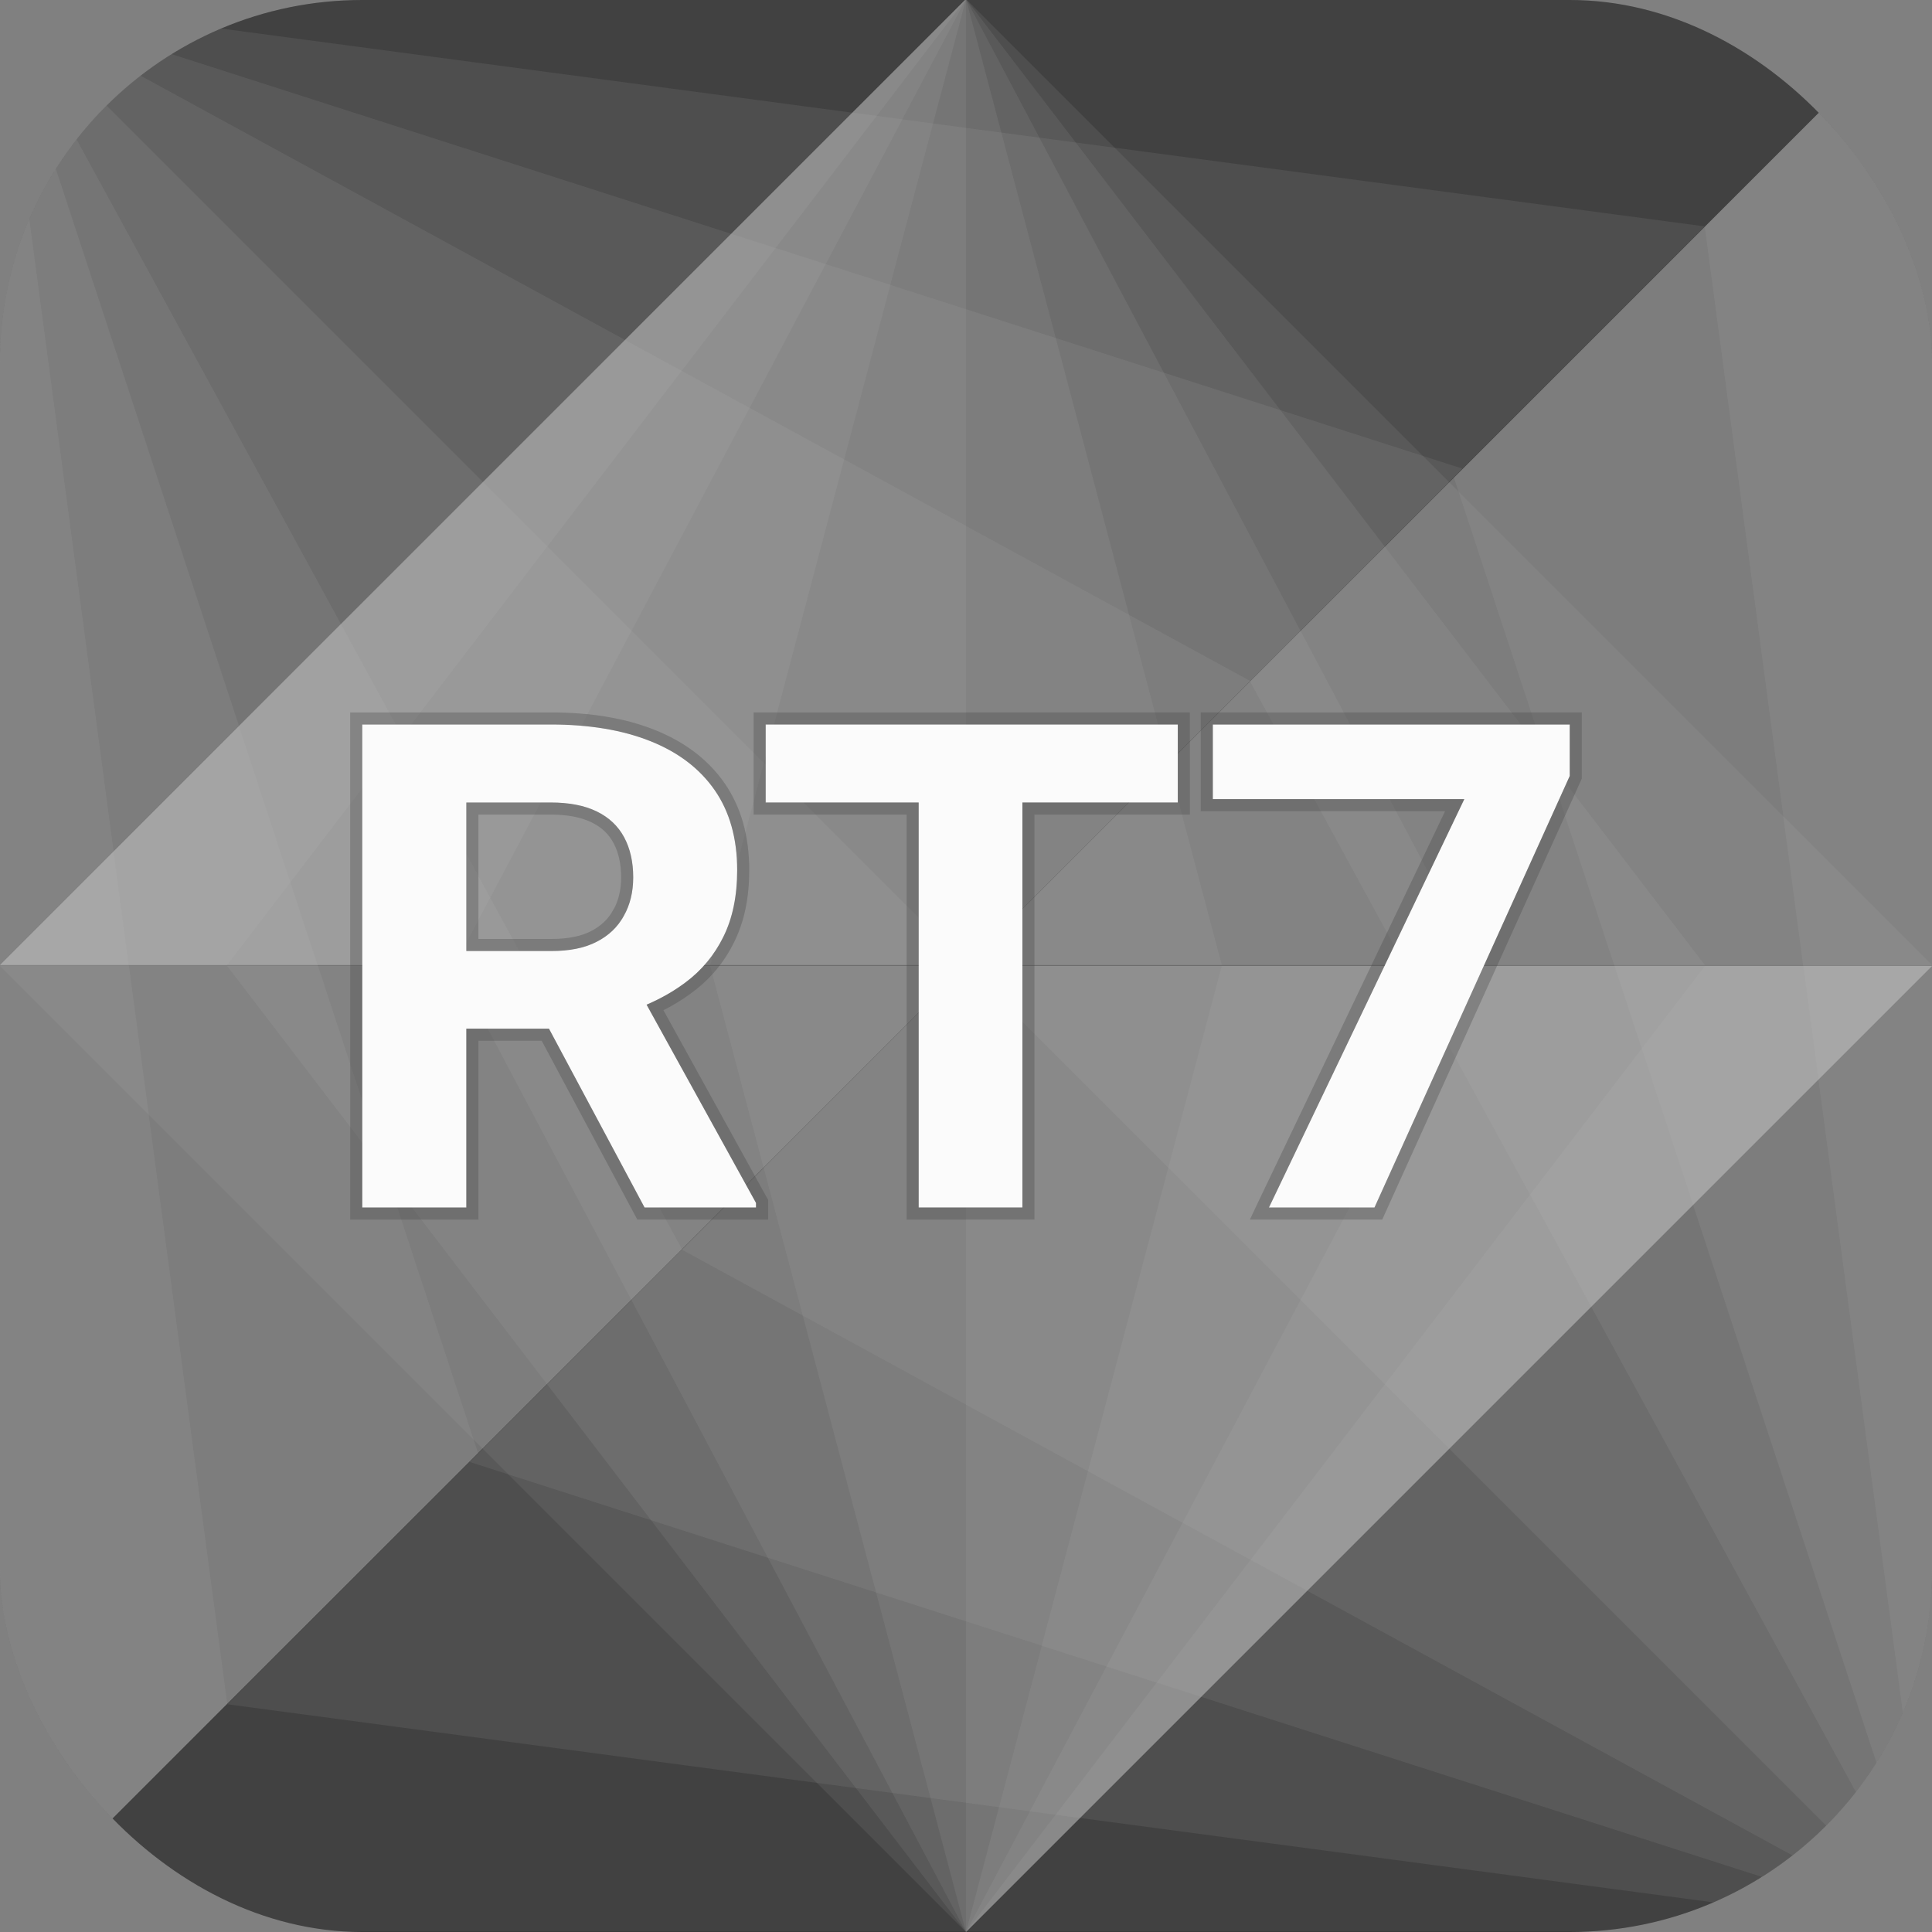
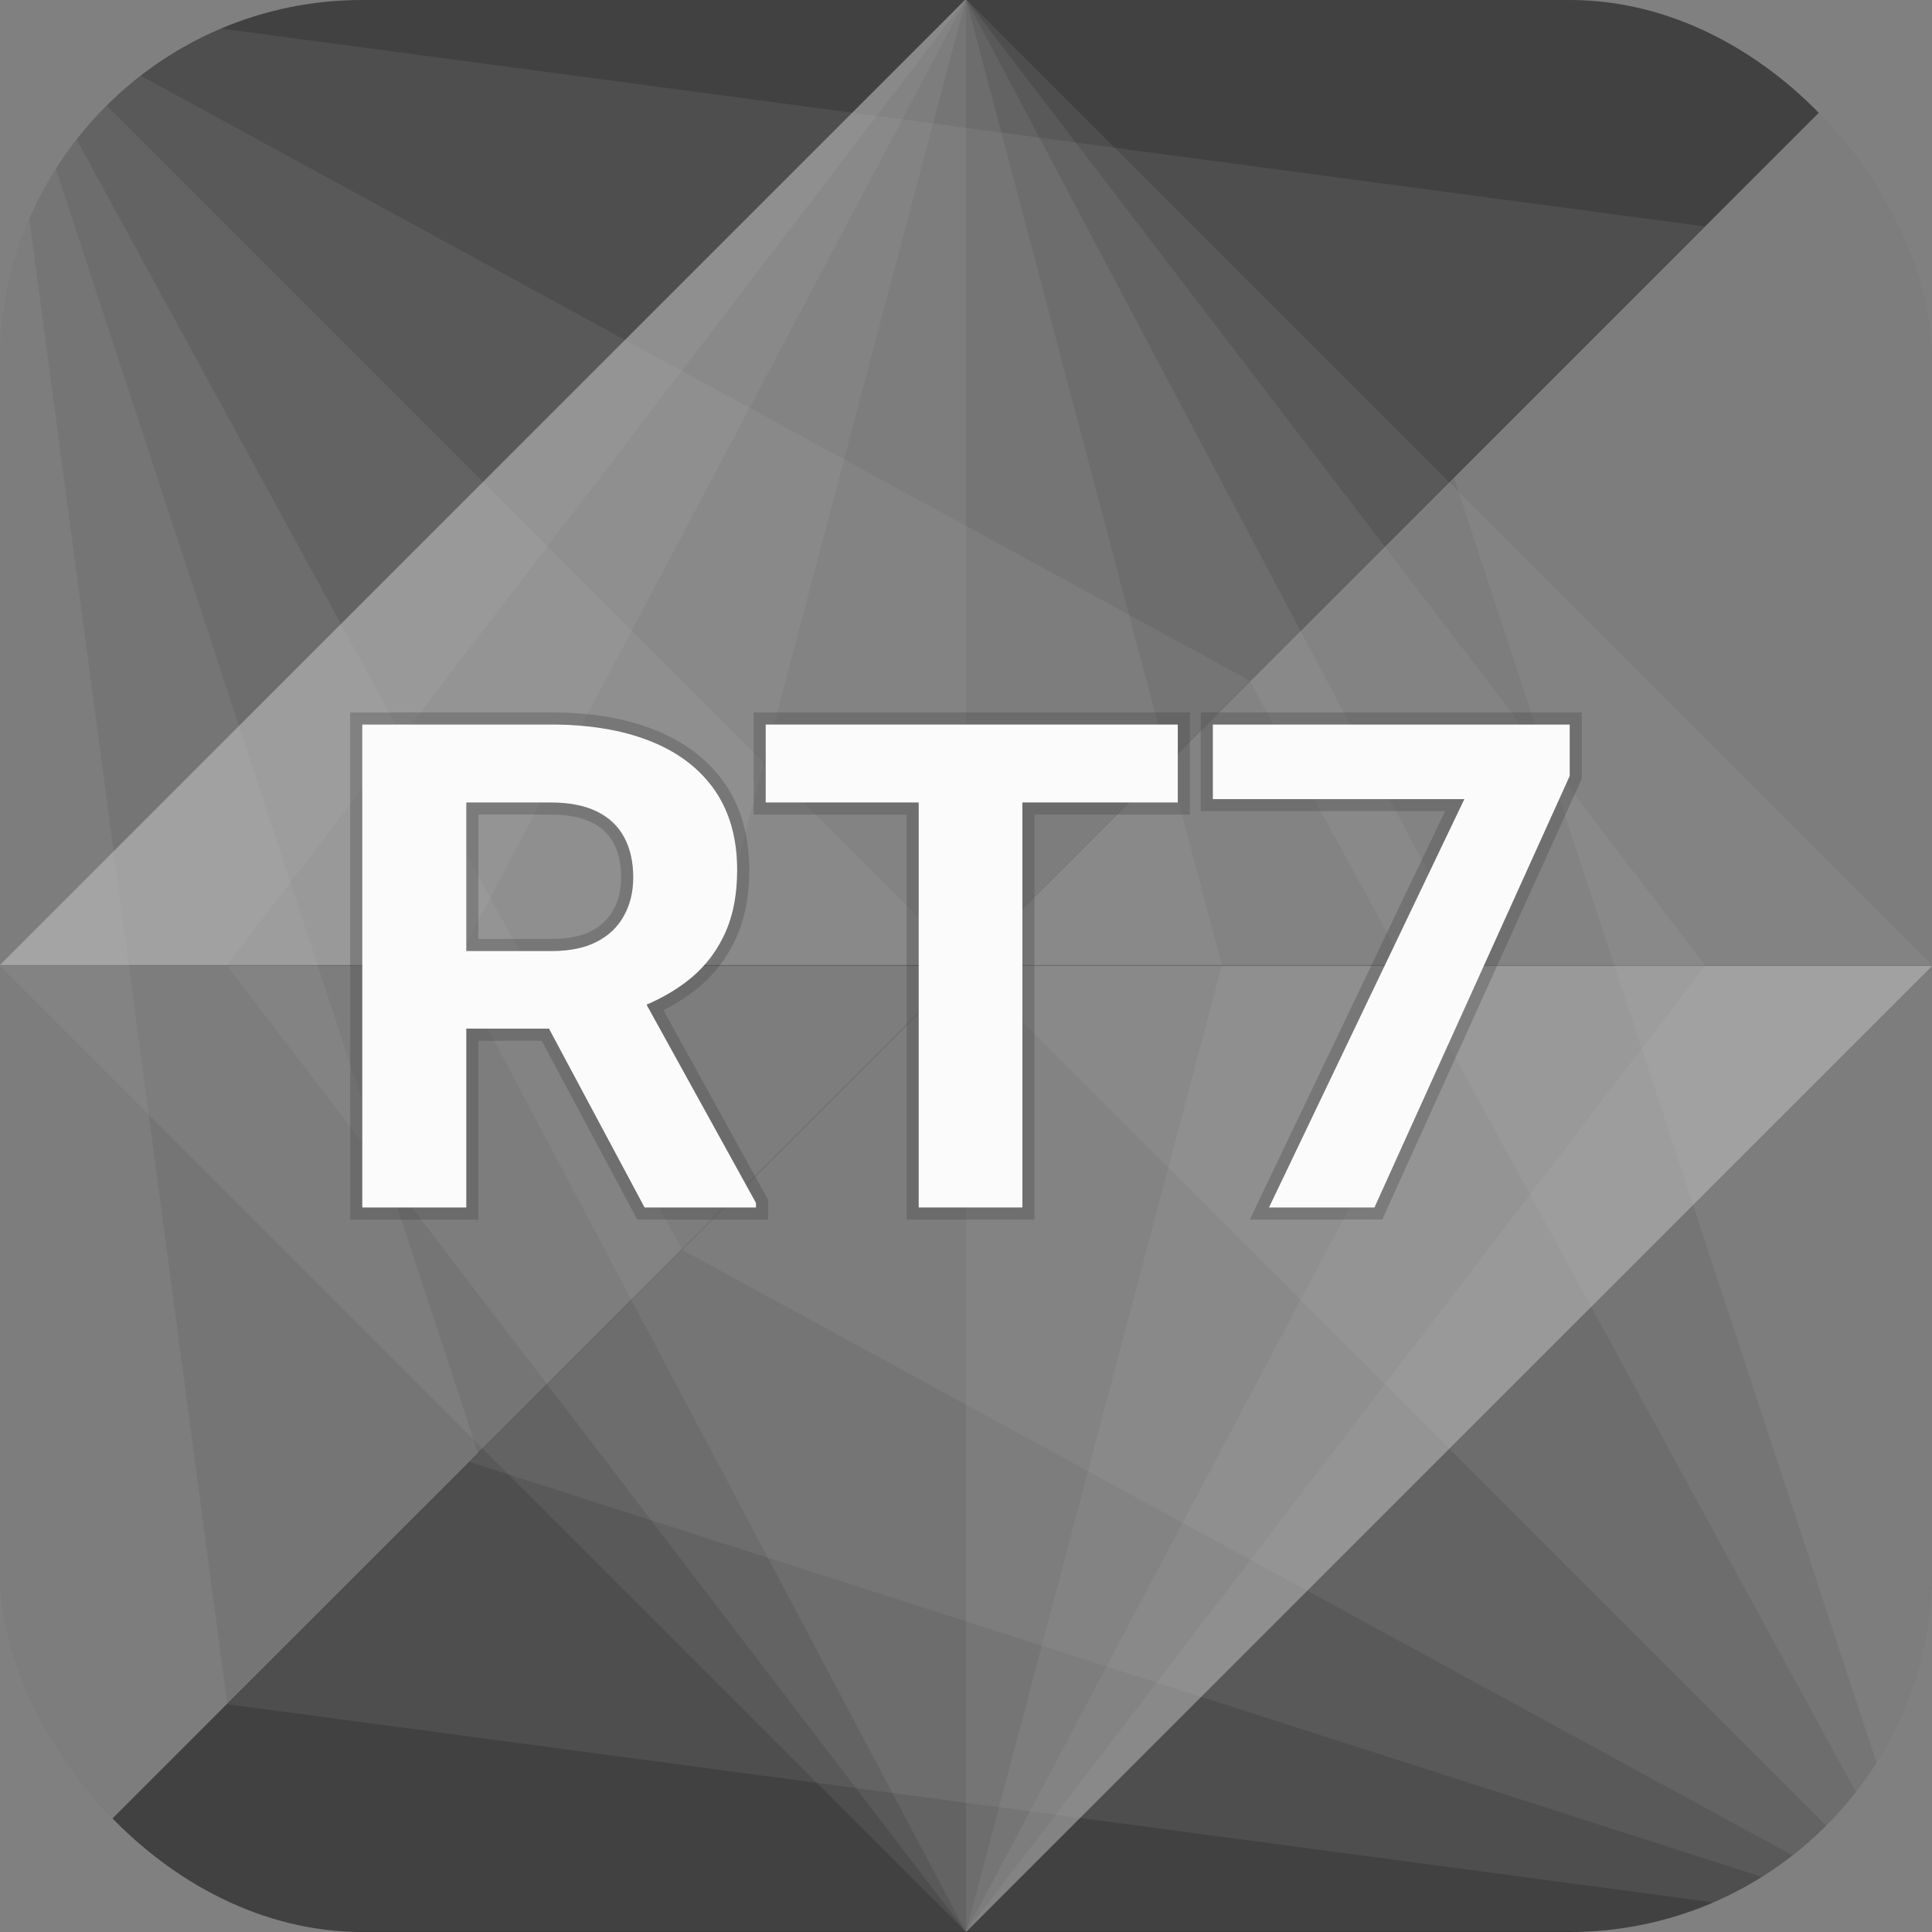
<svg xmlns="http://www.w3.org/2000/svg" width="16" height="16" viewBox="0 0 16 16" fill="none">
  <rect x="0" y="0" width="16" height="16" fill="#808080" stroke="none" />
  <rect width="16" height="16" rx="3" fill="#333333" />
  <g opacity="0.7">
    <g clip-path="url(#clip0_949_45815)">
      <path d="M0 -0.008V15.992L16 -0.008H0Z" fill="white" fill-opacity="0.1" />
      <path d="M0 15.992V-0.008L14.118 1.875L12.111 3.881L10.143 5.85L8.098 7.894L6.007 9.985L3.959 12.034L1.979 14.013L0 15.992Z" fill="white" fill-opacity="0.1" />
-       <path d="M0 15.992V-0.008L12.111 3.881L10.143 5.85L8.098 7.894L6.007 9.985L3.959 12.034L1.979 14.013L0 15.992Z" fill="white" fill-opacity="0.1" />
      <path d="M0 15.992V-0.008L10.353 5.639L8.098 7.894L6.007 9.985L3.959 12.034L1.979 14.013L0 15.992Z" fill="white" fill-opacity="0.1" />
      <path d="M0 15.992V-0.008L8 7.992L6.007 9.985L3.959 12.034L1.979 14.013L0 15.992Z" fill="white" fill-opacity="0.1" />
      <path d="M0 15.992V-0.008L5.647 10.345L3.959 12.034L1.979 14.013L0 15.992Z" fill="white" fill-opacity="0.1" />
      <path d="M0 15.992V-0.008L3.959 12.034L1.979 14.013L0 15.992Z" fill="white" fill-opacity="0.1" />
      <path d="M0 -0.008V15.992L1.882 14.11L0 -0.008Z" fill="white" fill-opacity="0.1" />
      <path d="M16 15.996V-0.004L0 15.996H16Z" fill="white" fill-opacity="0.1" />
      <path d="M16 -0.004V15.996L1.882 14.114L3.889 12.107L5.857 10.139L7.902 8.094L9.993 6.003L12.041 3.955L14.021 1.975L16 -0.004Z" fill="white" fill-opacity="0.1" />
      <path d="M16 -0.004V15.996L3.889 12.107L5.857 10.139L7.902 8.094L9.993 6.003L12.041 3.955L14.118 1.878L16 -0.004Z" fill="white" fill-opacity="0.1" />
      <path d="M16 -0.004V15.996L5.647 10.349L7.902 8.094L9.993 6.003L12.041 3.955L14.021 1.975L16 -0.004Z" fill="white" fill-opacity="0.1" />
      <path d="M16 -0.004V15.996L8 7.996L9.993 6.003L12.041 3.955L14.021 1.975L16 -0.004Z" fill="white" fill-opacity="0.1" />
      <path d="M16 -0.004V15.996L10.353 5.643L12.041 3.955L14.021 1.975L16 -0.004Z" fill="white" fill-opacity="0.1" />
      <path d="M16 -0.004V15.996L12.041 3.955L14.021 1.975L16 -0.004Z" fill="white" fill-opacity="0.1" />
-       <path d="M16 15.996V-0.004L14.118 1.878L16 15.996Z" fill="white" fill-opacity="0.1" />
      <path d="M8 16L16 8H0L8 16Z" fill="white" fill-opacity="0.1" />
      <path d="M16 8L8 16L1.882 8H3.765H5.882H8H10.118H12.235H14.118H16Z" fill="white" fill-opacity="0.1" />
      <path d="M16 8L8 16L3.765 8H5.882H8H10.118H12.235H14.118H16Z" fill="white" fill-opacity="0.1" />
-       <path d="M16 8L8 16L5.882 8H8H10.118H12.235H14.118H16Z" fill="white" fill-opacity="0.1" />
      <path d="M16 8L8 16V8H10.118H12.235H14.118H16Z" fill="white" fill-opacity="0.1" />
      <path d="M16 8L8 16L10.118 8H12.235H14.118H16Z" fill="white" fill-opacity="0.1" />
      <path d="M16 8L8 16L12.235 8H14.118H16Z" fill="white" fill-opacity="0.1" />
      <path d="M8 16L16 8H14.118L8 16Z" fill="white" fill-opacity="0.1" />
      <path d="M8 -0.008L0 7.992H16L8 -0.008Z" fill="white" fill-opacity="0.1" />
      <path d="M0 7.992L8 -0.008L14.118 7.992H12.235H10.118H8H5.882H3.765H1.882H0Z" fill="white" fill-opacity="0.1" />
      <path d="M0 7.992L8 -0.008L12.235 7.992H10.118H8H5.882H3.765H1.882H0Z" fill="white" fill-opacity="0.1" />
      <path d="M0 7.992L8 -0.008L10.118 7.992H8H5.882H3.765H1.882H0Z" fill="white" fill-opacity="0.1" />
      <path d="M0 7.992L8 -0.008V7.992H5.882H3.765H1.882H0Z" fill="white" fill-opacity="0.1" />
      <path d="M0 7.992L8 -0.008L5.882 7.992H3.765H1.882H0Z" fill="white" fill-opacity="0.1" />
      <path d="M0 7.992L8 -0.008L3.765 7.992H1.882H0Z" fill="white" fill-opacity="0.1" />
      <path d="M8 -0.008L0 7.992H1.882L8 -0.008Z" fill="white" fill-opacity="0.1" />
    </g>
  </g>
  <path d="M3 6H4.56C4.88 6 5.155 6.046 5.384 6.137C5.616 6.229 5.794 6.364 5.919 6.544C6.043 6.723 6.105 6.944 6.105 7.206C6.105 7.42 6.067 7.604 5.991 7.758C5.916 7.91 5.81 8.038 5.672 8.14C5.536 8.241 5.376 8.321 5.192 8.382L4.919 8.519H3.563L3.557 7.876H4.566C4.717 7.876 4.842 7.851 4.942 7.799C5.042 7.748 5.116 7.677 5.166 7.585C5.218 7.494 5.244 7.387 5.244 7.266C5.244 7.138 5.219 7.027 5.169 6.934C5.119 6.841 5.043 6.769 4.942 6.72C4.84 6.67 4.713 6.646 4.56 6.646H3.862V10H3V6ZM5.338 10L4.385 8.217L5.295 8.212L6.261 9.962V10H5.338Z" fill="#FBFBFB" />
  <path d="M8.467 6V10H7.608V6H8.467ZM9.754 6V6.646H6.341V6H9.754Z" fill="#FBFBFB" />
  <path d="M13 6V6.426L11.383 10H10.509L12.127 6.618H10.044V6H13Z" fill="#FBFBFB" />
  <path d="M3 5.95H2.95V6V10V10.05H3H3.862H3.912V10V8.569H4.516L5.294 10.024L5.308 10.05H5.338H6.261H6.311V10V9.962V9.949L6.304 9.937L5.425 8.344C5.526 8.297 5.618 8.242 5.701 8.18L5.701 8.18C5.846 8.073 5.957 7.94 6.035 7.78C6.116 7.618 6.155 7.426 6.155 7.206C6.155 6.936 6.091 6.705 5.96 6.515C5.829 6.327 5.642 6.186 5.403 6.091C5.166 5.996 4.884 5.95 4.56 5.95H3ZM4.566 7.826H3.912V6.696H4.56C4.708 6.696 4.827 6.72 4.92 6.765C5.013 6.81 5.08 6.874 5.125 6.958C5.17 7.042 5.194 7.145 5.194 7.266C5.194 7.38 5.169 7.478 5.123 7.561L5.122 7.561L5.122 7.561C5.077 7.643 5.01 7.708 4.919 7.755C4.829 7.802 4.712 7.826 4.566 7.826ZM7.558 5.95H6.341H6.291V6V6.646V6.696H6.341H7.558V10V10.05H7.608H8.467H8.517V10V6.696H9.754H9.804V6.646V6V5.95H9.754H8.517H8.467H7.608H7.558ZM13.05 6V5.95H13H10.044H9.994V6V6.618V6.668H10.044H12.047L10.464 9.978L10.43 10.05H10.509H11.383H11.415L11.428 10.021L13.046 6.446L13.05 6.437V6.426V6Z" stroke="#414141" stroke-opacity="0.3" stroke-width="0.1" />
  <defs>
    <clipPath id="clip0_949_45815">
      <rect width="16" height="16" rx="3" fill="white" />
    </clipPath>
  </defs>
</svg>